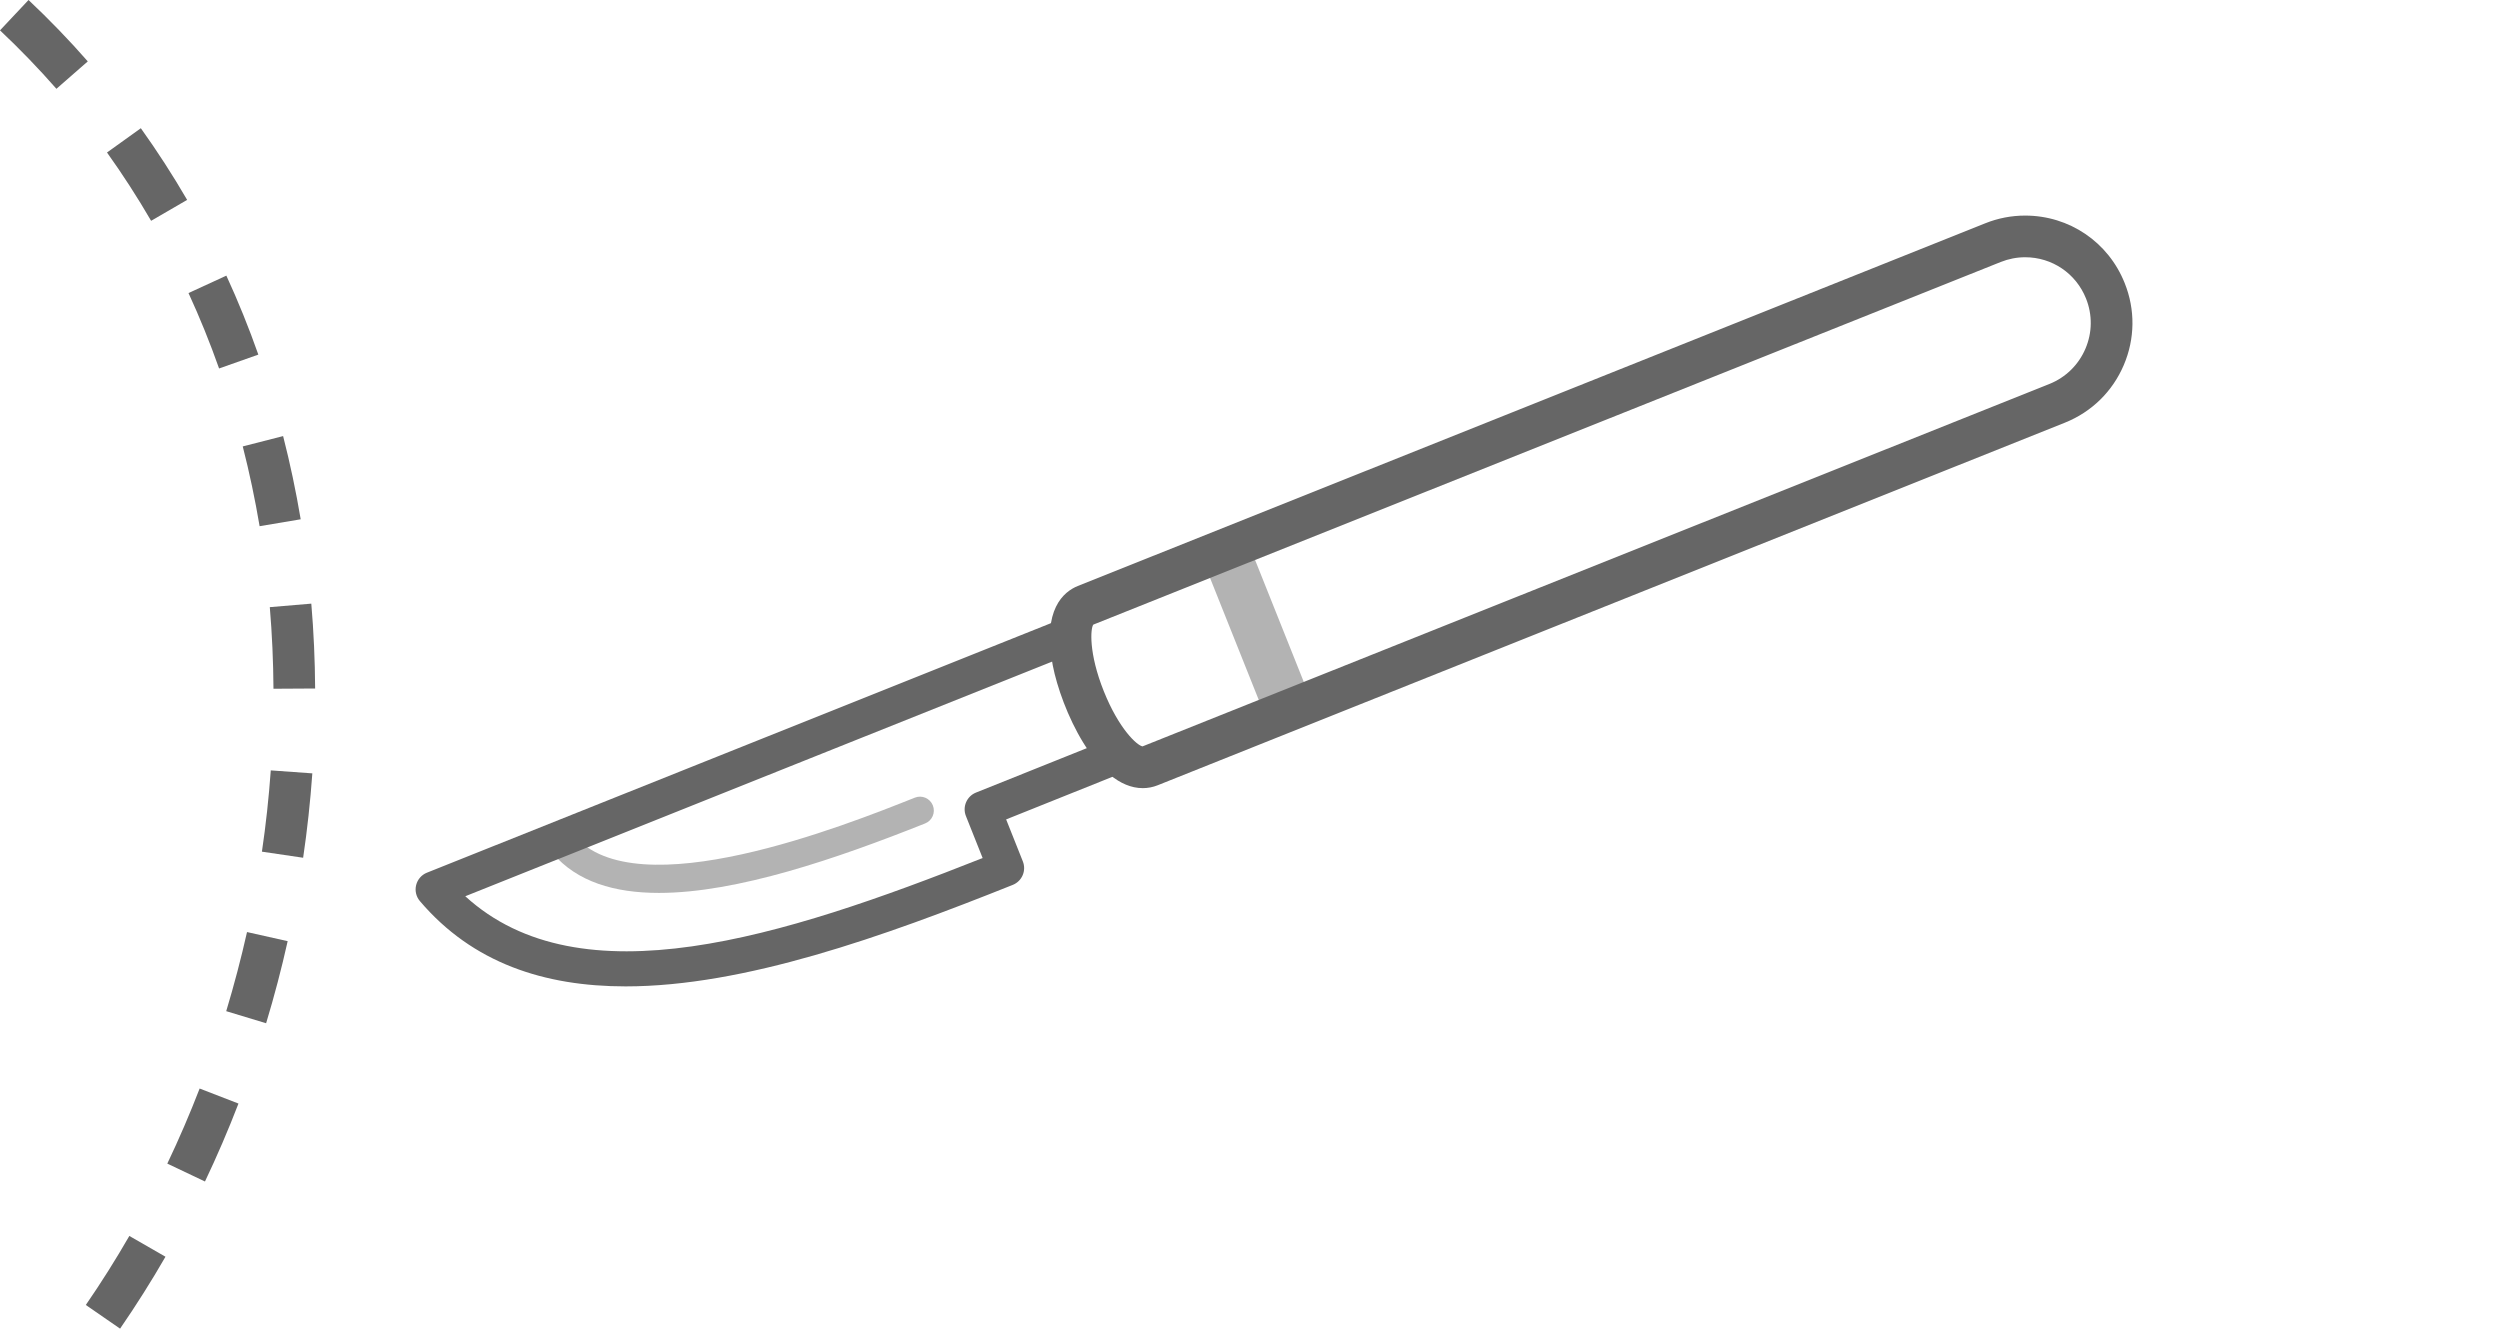
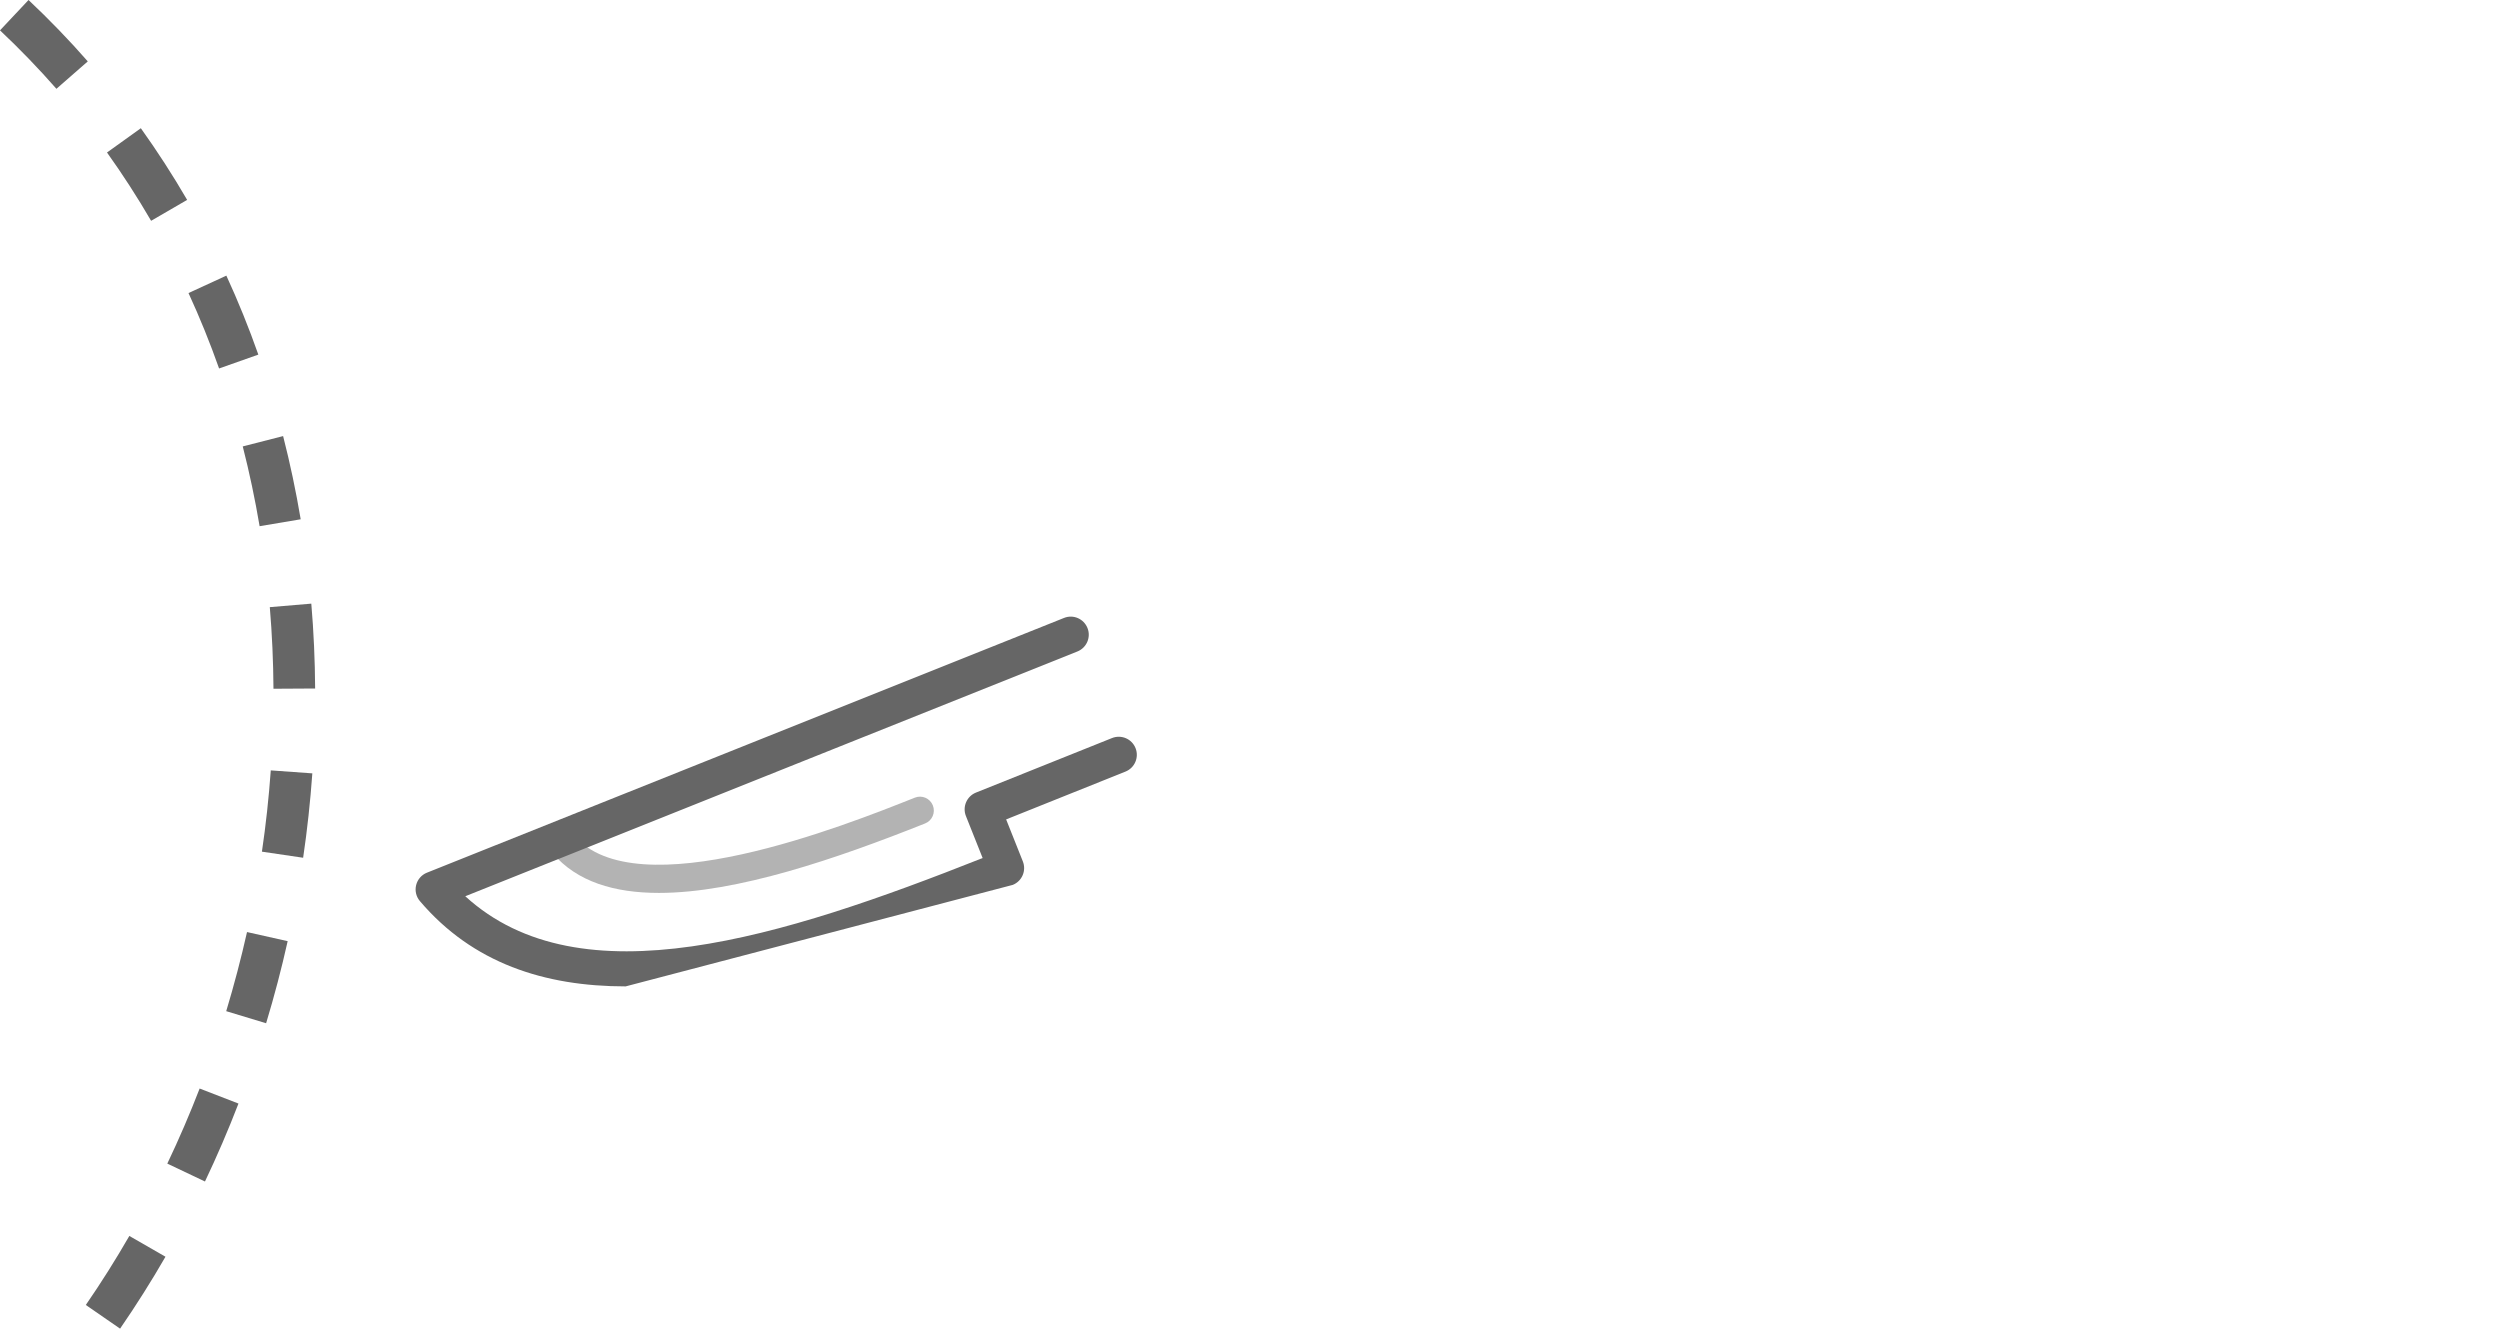
<svg xmlns="http://www.w3.org/2000/svg" version="1.1" x="0px" y="0px" width="90px" height="48px" viewBox="0 0 90 48" enable-background="new 0 0 90 48" xml:space="preserve">
  <defs>
</defs>
  <path fill="#B3B3B3" d="M23.722,32.145c-1.602,0-2.95-0.4-3.822-1.425c-0.179-0.211-0.153-0.526,0.057-0.705  c0.209-0.179,0.526-0.154,0.705,0.057c2.245,2.64,9.792-0.368,12.271-1.356c0.259-0.104,0.548,0.023,0.65,0.279  c0.102,0.257-0.023,0.548-0.279,0.649C30.132,30.908,26.535,32.145,23.722,32.145z" />
-   <rect x="42.114" y="21.857" transform="matrix(0.371 0.929 -0.929 0.371 49.589 -27.762)" fill="#B3B3B3" width="6.352" height="1.745" />
-   <path fill="#666666" d="M22.523,35.51c-2.928,0-5.51-0.84-7.406-3.07c-0.136-0.159-0.187-0.374-0.136-0.577  c0.05-0.203,0.195-0.37,0.39-0.447l22.933-9.17c0.333-0.135,0.711,0.028,0.845,0.362c0.134,0.333-0.029,0.711-0.362,0.845  l-22.037,8.812c4.14,3.785,11.405,1.485,18.625-1.376l-0.602-1.512c-0.132-0.333,0.03-0.711,0.362-0.844l4.898-1.963  c0.335-0.133,0.712,0.028,0.846,0.361s-0.028,0.712-0.361,0.846l-4.297,1.722l0.602,1.513c0.132,0.333-0.03,0.71-0.363,0.844  C31.785,33.726,26.788,35.51,22.523,35.51z" />
-   <path fill="#666666" d="M41.14,28.373L41.14,28.373c-1.684,0-2.942-2.88-3.241-4.422c-0.391-2.011,0.398-2.653,0.903-2.856  L71.468,8.039c0.461-0.185,0.945-0.278,1.438-0.278c1.588,0,2.994,0.953,3.582,2.429c0.385,0.956,0.373,2.007-0.034,2.957  c-0.405,0.948-1.156,1.683-2.112,2.067L41.675,28.27C41.505,28.338,41.324,28.373,41.14,28.373z M72.906,9.261  c-0.302,0-0.598,0.058-0.881,0.171L39.36,22.486c-0.102,0.125-0.176,1.018,0.378,2.401c0.542,1.354,1.194,1.949,1.393,1.983  l32.652-13.049c0.584-0.235,1.044-0.686,1.292-1.266c0.249-0.581,0.256-1.224,0.021-1.81C74.735,9.843,73.876,9.261,72.906,9.261z" />
+   <path fill="#666666" d="M22.523,35.51c-2.928,0-5.51-0.84-7.406-3.07c-0.136-0.159-0.187-0.374-0.136-0.577  c0.05-0.203,0.195-0.37,0.39-0.447l22.933-9.17c0.333-0.135,0.711,0.028,0.845,0.362c0.134,0.333-0.029,0.711-0.362,0.845  l-22.037,8.812c4.14,3.785,11.405,1.485,18.625-1.376l-0.602-1.512c-0.132-0.333,0.03-0.711,0.362-0.844l4.898-1.963  c0.335-0.133,0.712,0.028,0.846,0.361s-0.028,0.712-0.361,0.846l-4.297,1.722l0.602,1.513c0.132,0.333-0.03,0.71-0.363,0.844  z" />
  <path fill="#666666" d="M4.323,47.831l-1.234-0.852c0.553-0.802,1.08-1.639,1.567-2.485l1.301,0.748  C5.449,46.124,4.899,46.995,4.323,47.831z M7.379,42.534L6.023,41.89c0.419-0.879,0.811-1.789,1.164-2.703l1.398,0.541  C8.22,40.677,7.813,41.621,7.379,42.534z M9.58,36.837l-1.436-0.435c0.283-0.938,0.535-1.896,0.749-2.848l1.463,0.328  C10.136,34.869,9.875,35.863,9.58,36.837z M10.913,30.879L9.429,30.66c0.143-0.965,0.249-1.949,0.319-2.926l1.496,0.107  C11.172,28.855,11.061,29.877,10.913,30.879z M9.845,24.795c-0.006-0.978-0.05-1.966-0.132-2.938l1.494-0.126  c0.086,1.01,0.132,2.038,0.138,3.055L9.845,24.795z M9.346,18.943c-0.164-0.972-0.368-1.938-0.607-2.872l1.453-0.372  c0.25,0.975,0.463,1.982,0.633,2.995L9.346,18.943z M7.887,13.265c-0.326-0.924-0.696-1.837-1.101-2.715l1.363-0.627  c0.423,0.919,0.811,1.876,1.151,2.843L7.887,13.265z M5.44,7.949C4.949,7.104,4.414,6.276,3.852,5.49L5.07,4.616  c0.591,0.825,1.151,1.692,1.667,2.58L5.44,7.949z M2.031,3.197C1.397,2.473,0.714,1.765,0,1.093L1.027,0  C1.776,0.705,2.494,1.449,3.16,2.21L2.031,3.197z" />
</svg>